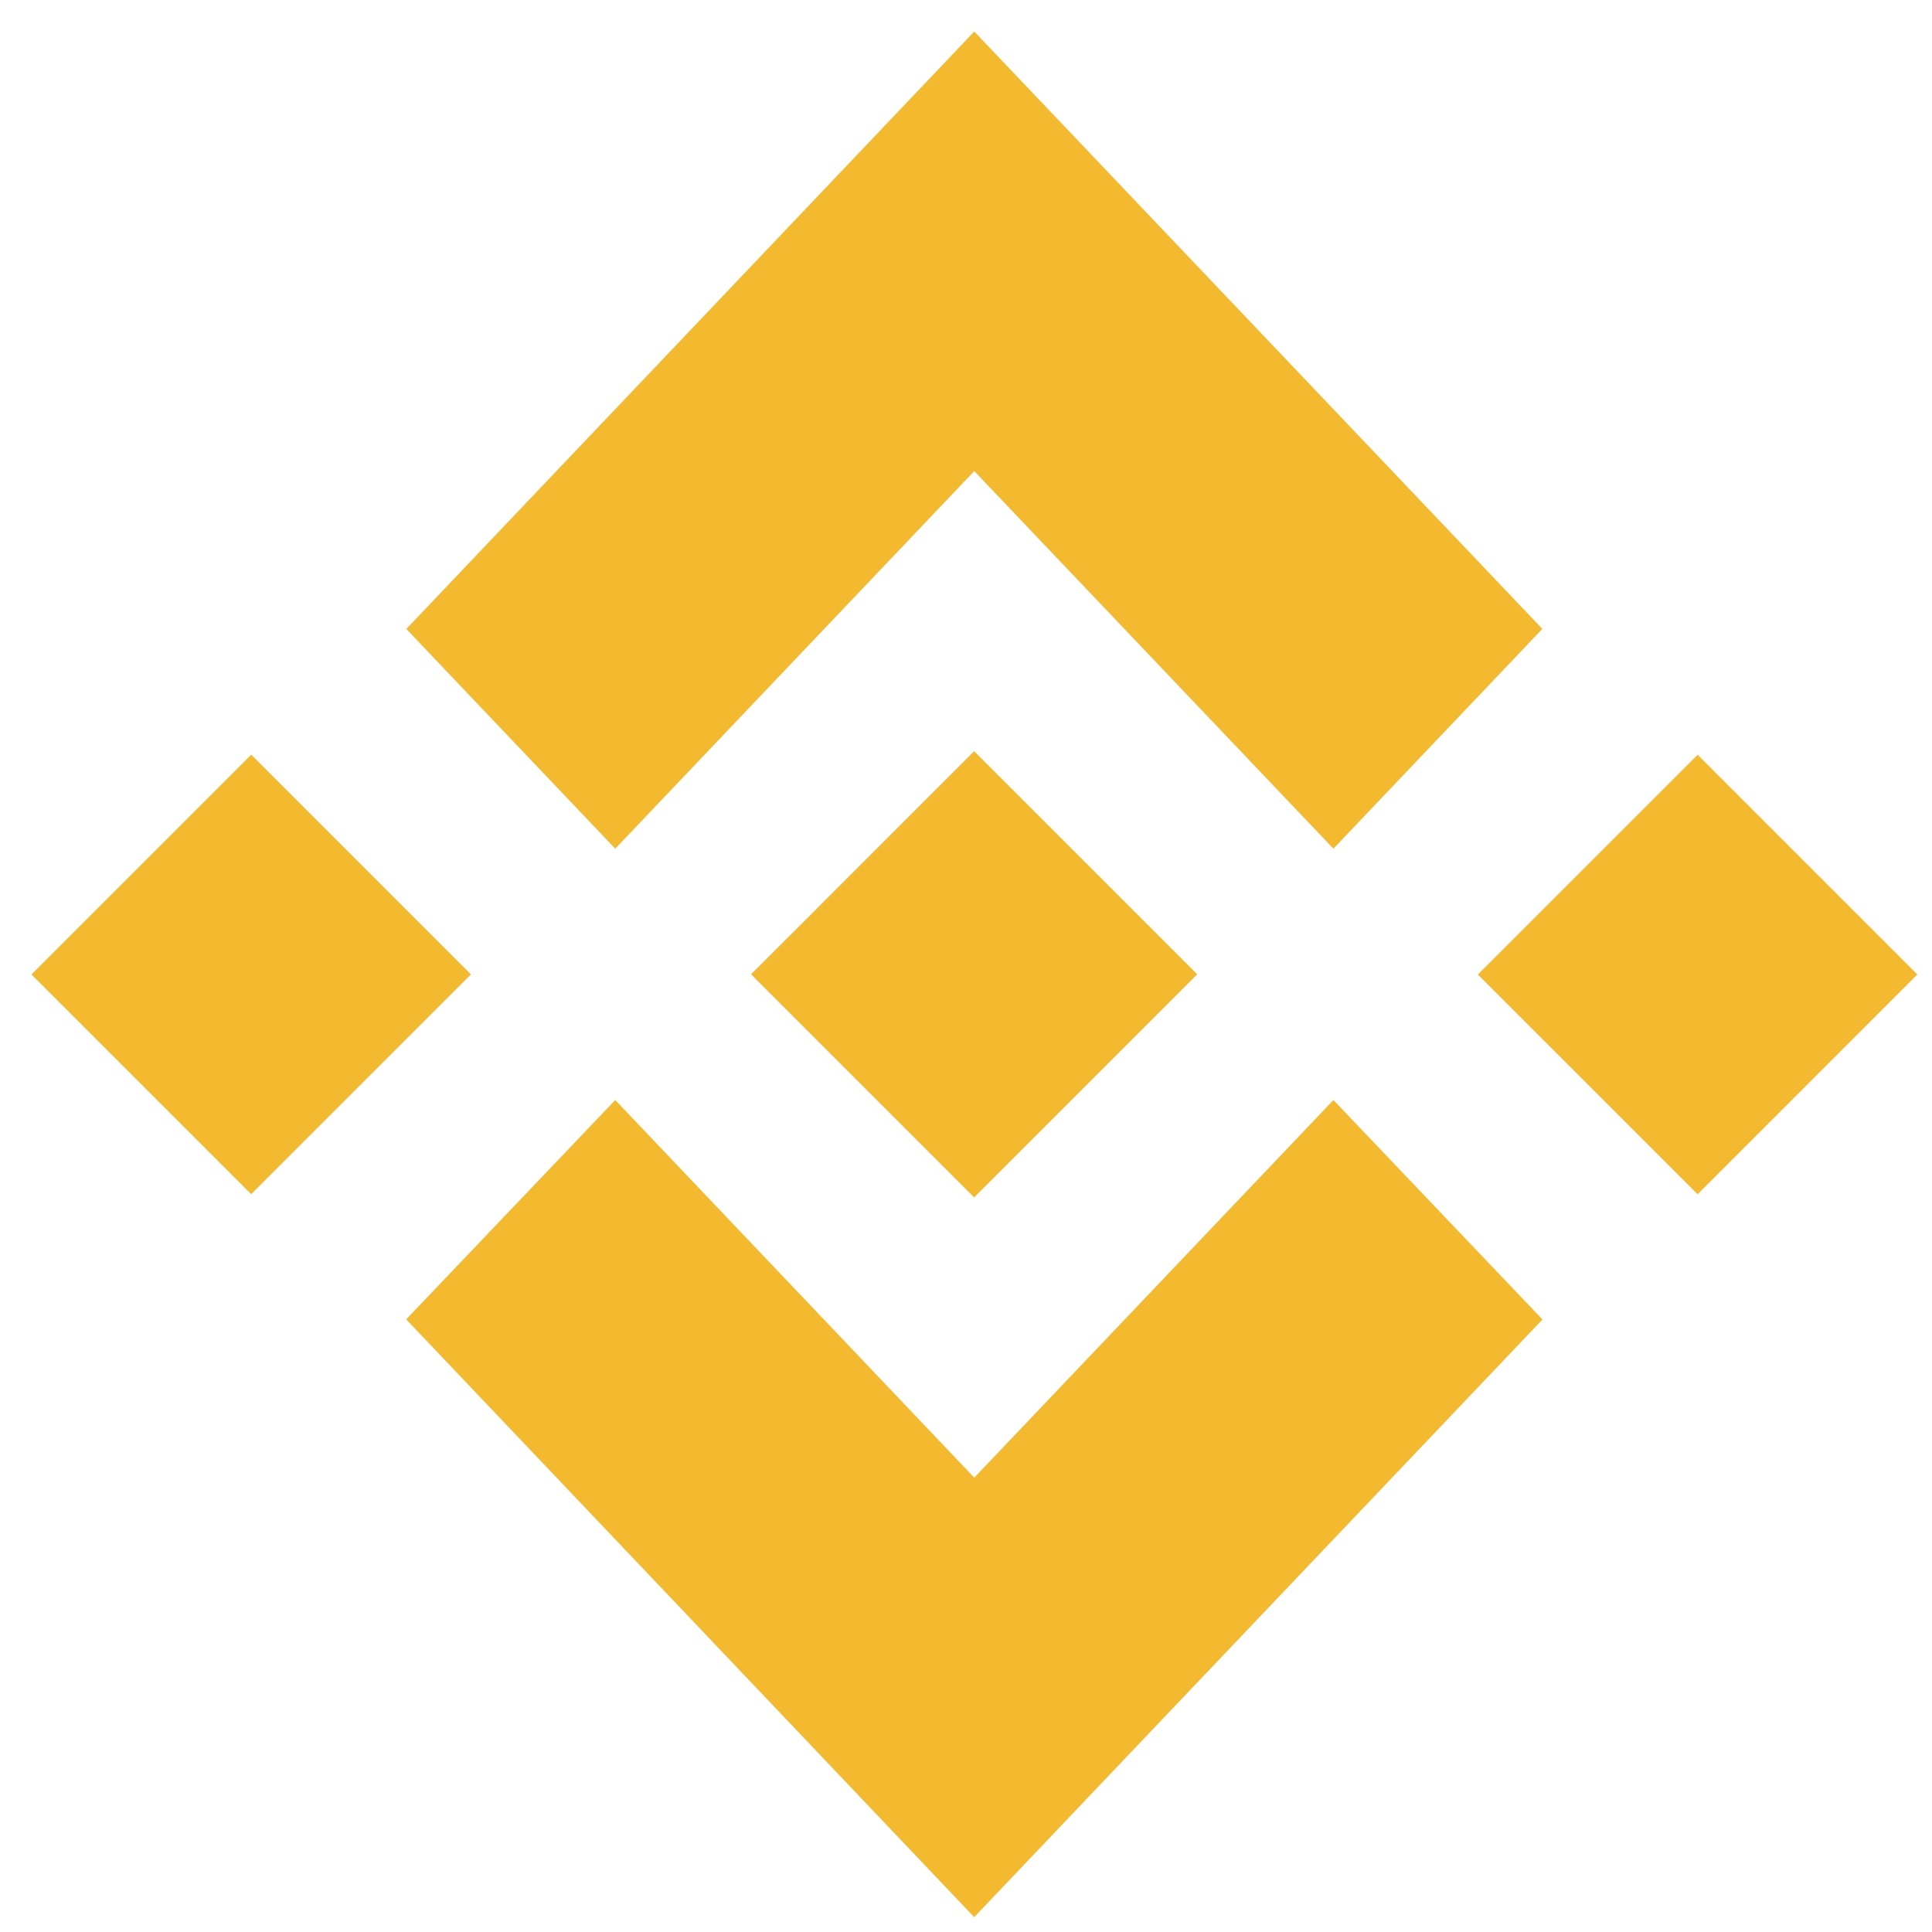
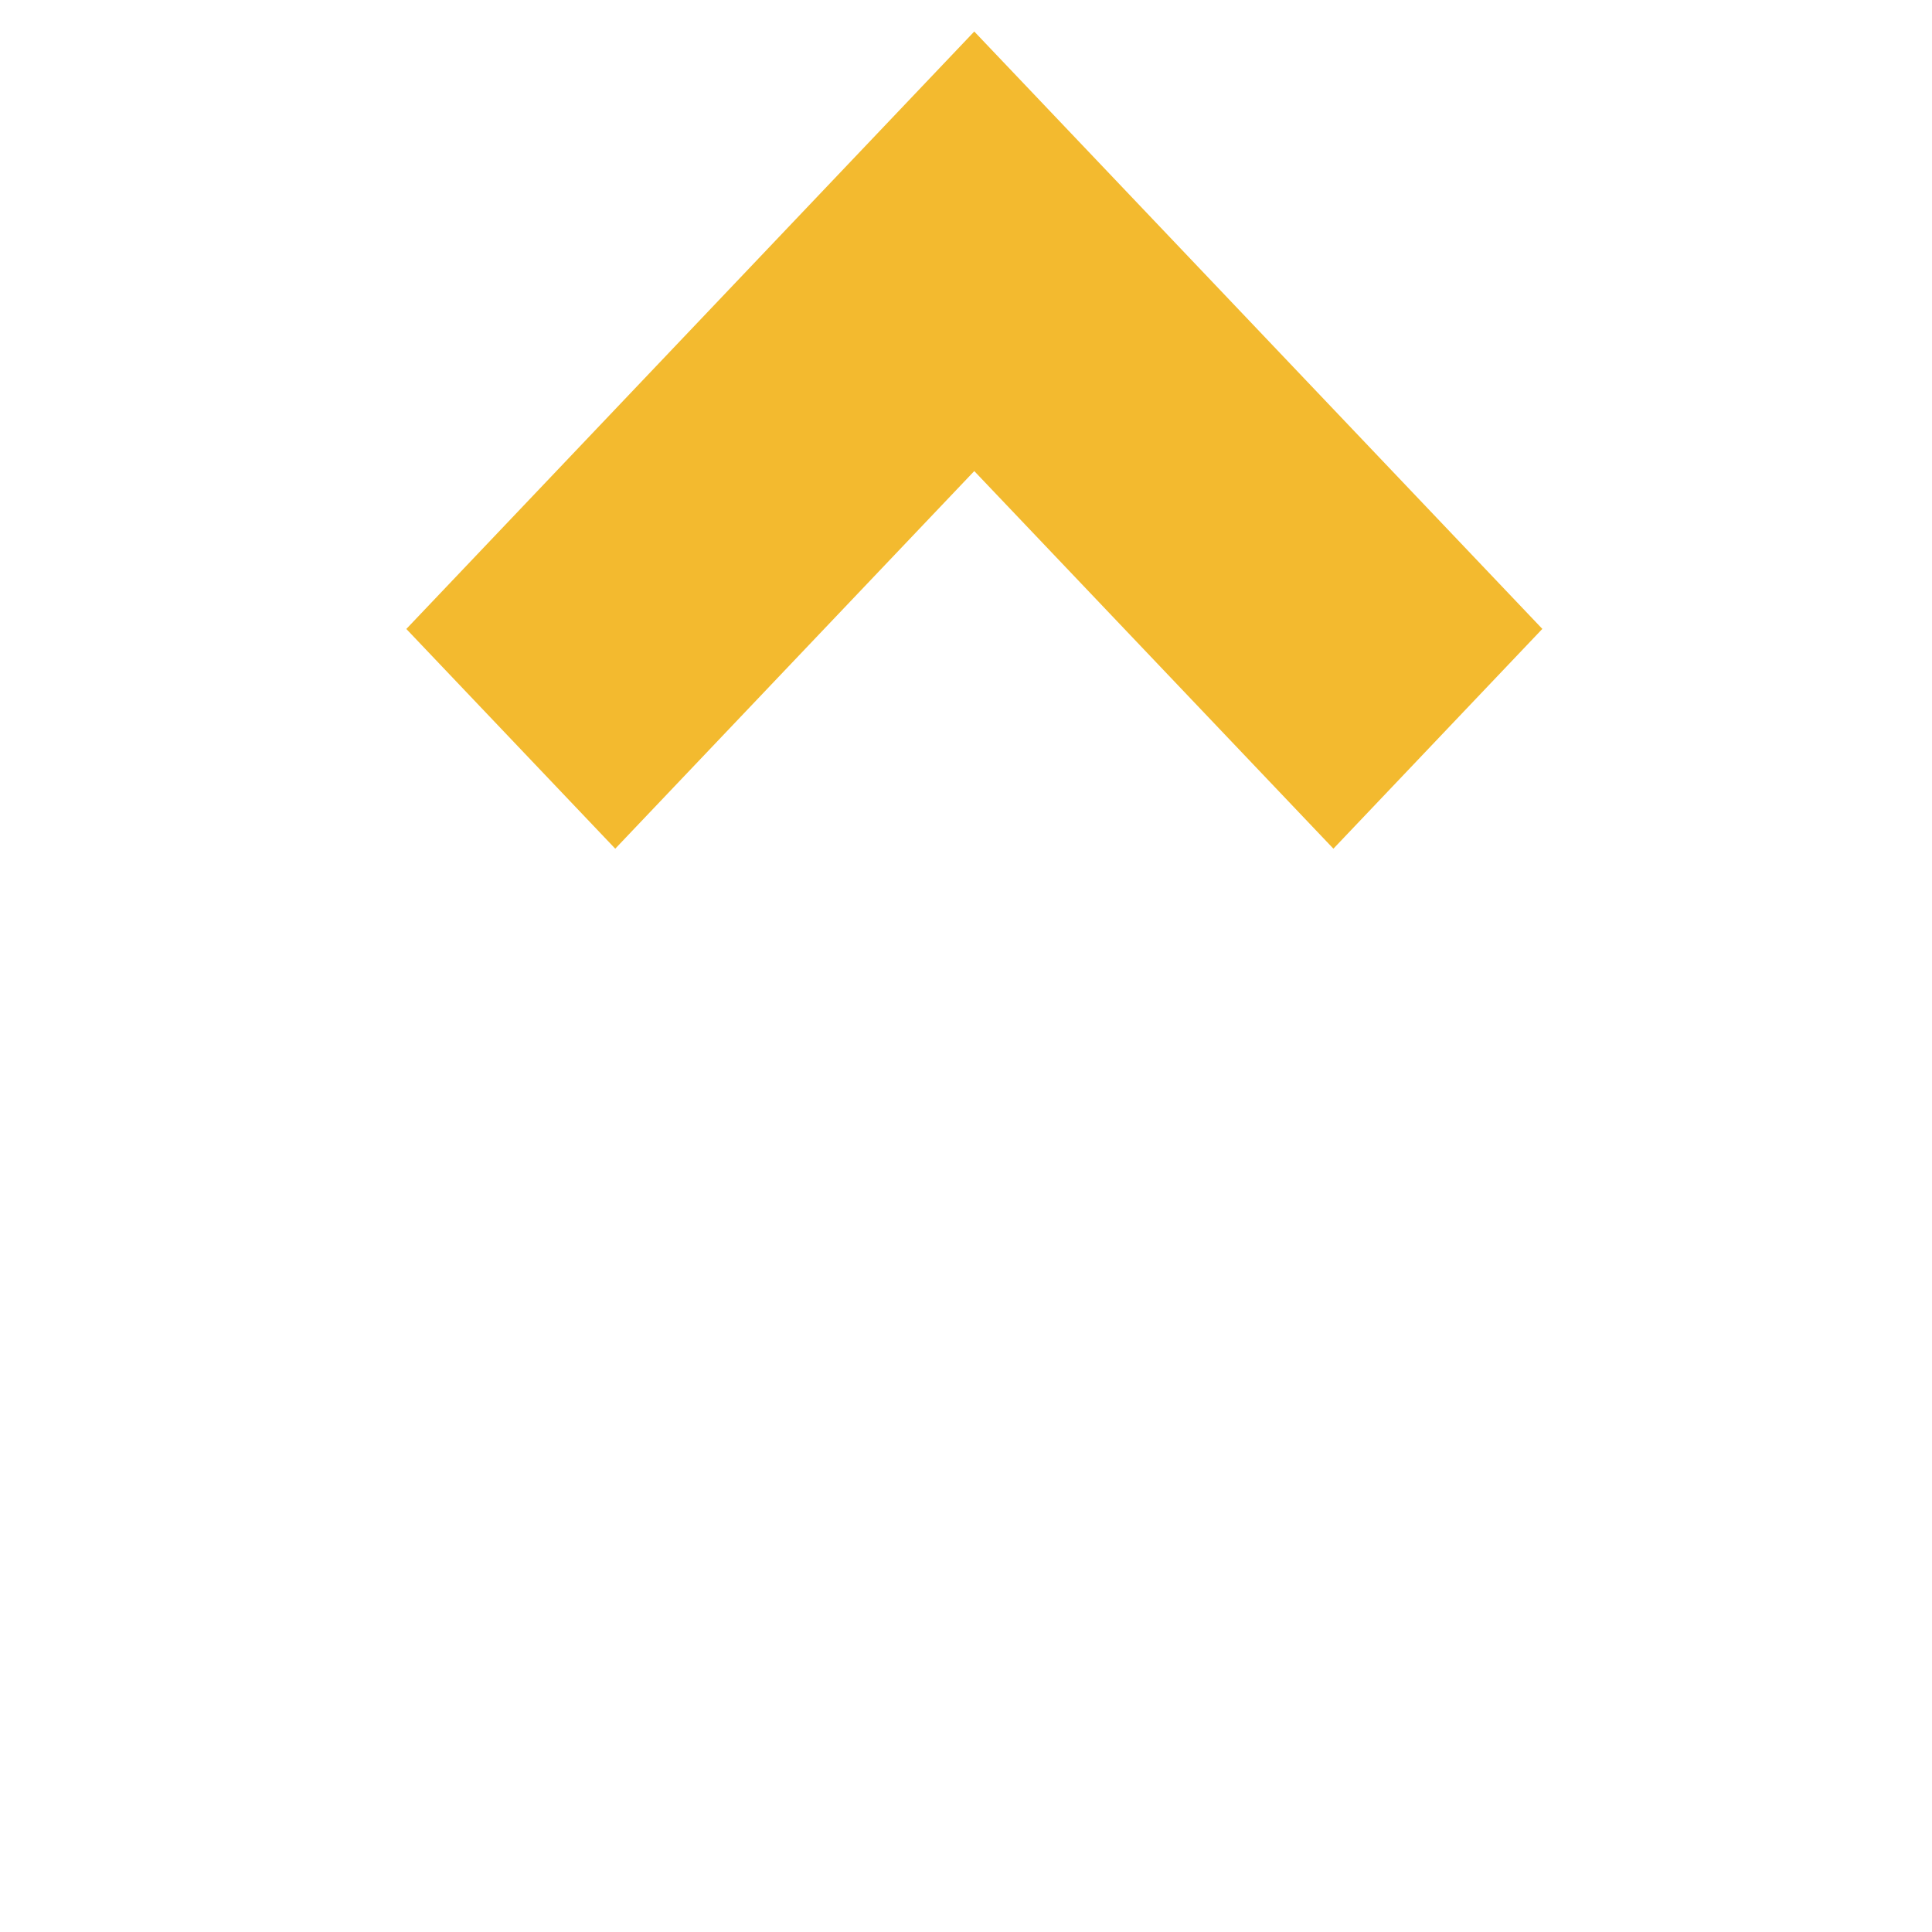
<svg xmlns="http://www.w3.org/2000/svg" width="29" height="29" viewBox="0 0 29 29" fill="none">
  <path d="M9.235 12.739L14.624 7.071L20.015 12.739L23.151 9.44L14.624 0.473L6.099 9.441L9.235 12.739Z" fill="#F3BA2F" />
-   <path d="M7.069 14.626L3.771 11.328L0.472 14.627L3.77 17.925L7.069 14.626Z" fill="#F3BA2F" />
-   <path d="M9.235 16.512L14.624 22.18L20.015 16.512L23.153 19.806L14.623 28.777L6.099 19.806V19.802L9.235 16.512Z" fill="#F3BA2F" />
-   <path d="M25.482 17.926L28.78 14.627L25.482 11.329L22.183 14.628L25.482 17.926Z" fill="#F3BA2F" />
-   <path d="M17.97 14.624L14.622 11.276L12.149 13.75L11.865 14.034L11.278 14.62L11.274 14.624L11.278 14.629L14.622 17.973L17.97 14.625V14.624Z" fill="#F3BA2F" />
</svg>